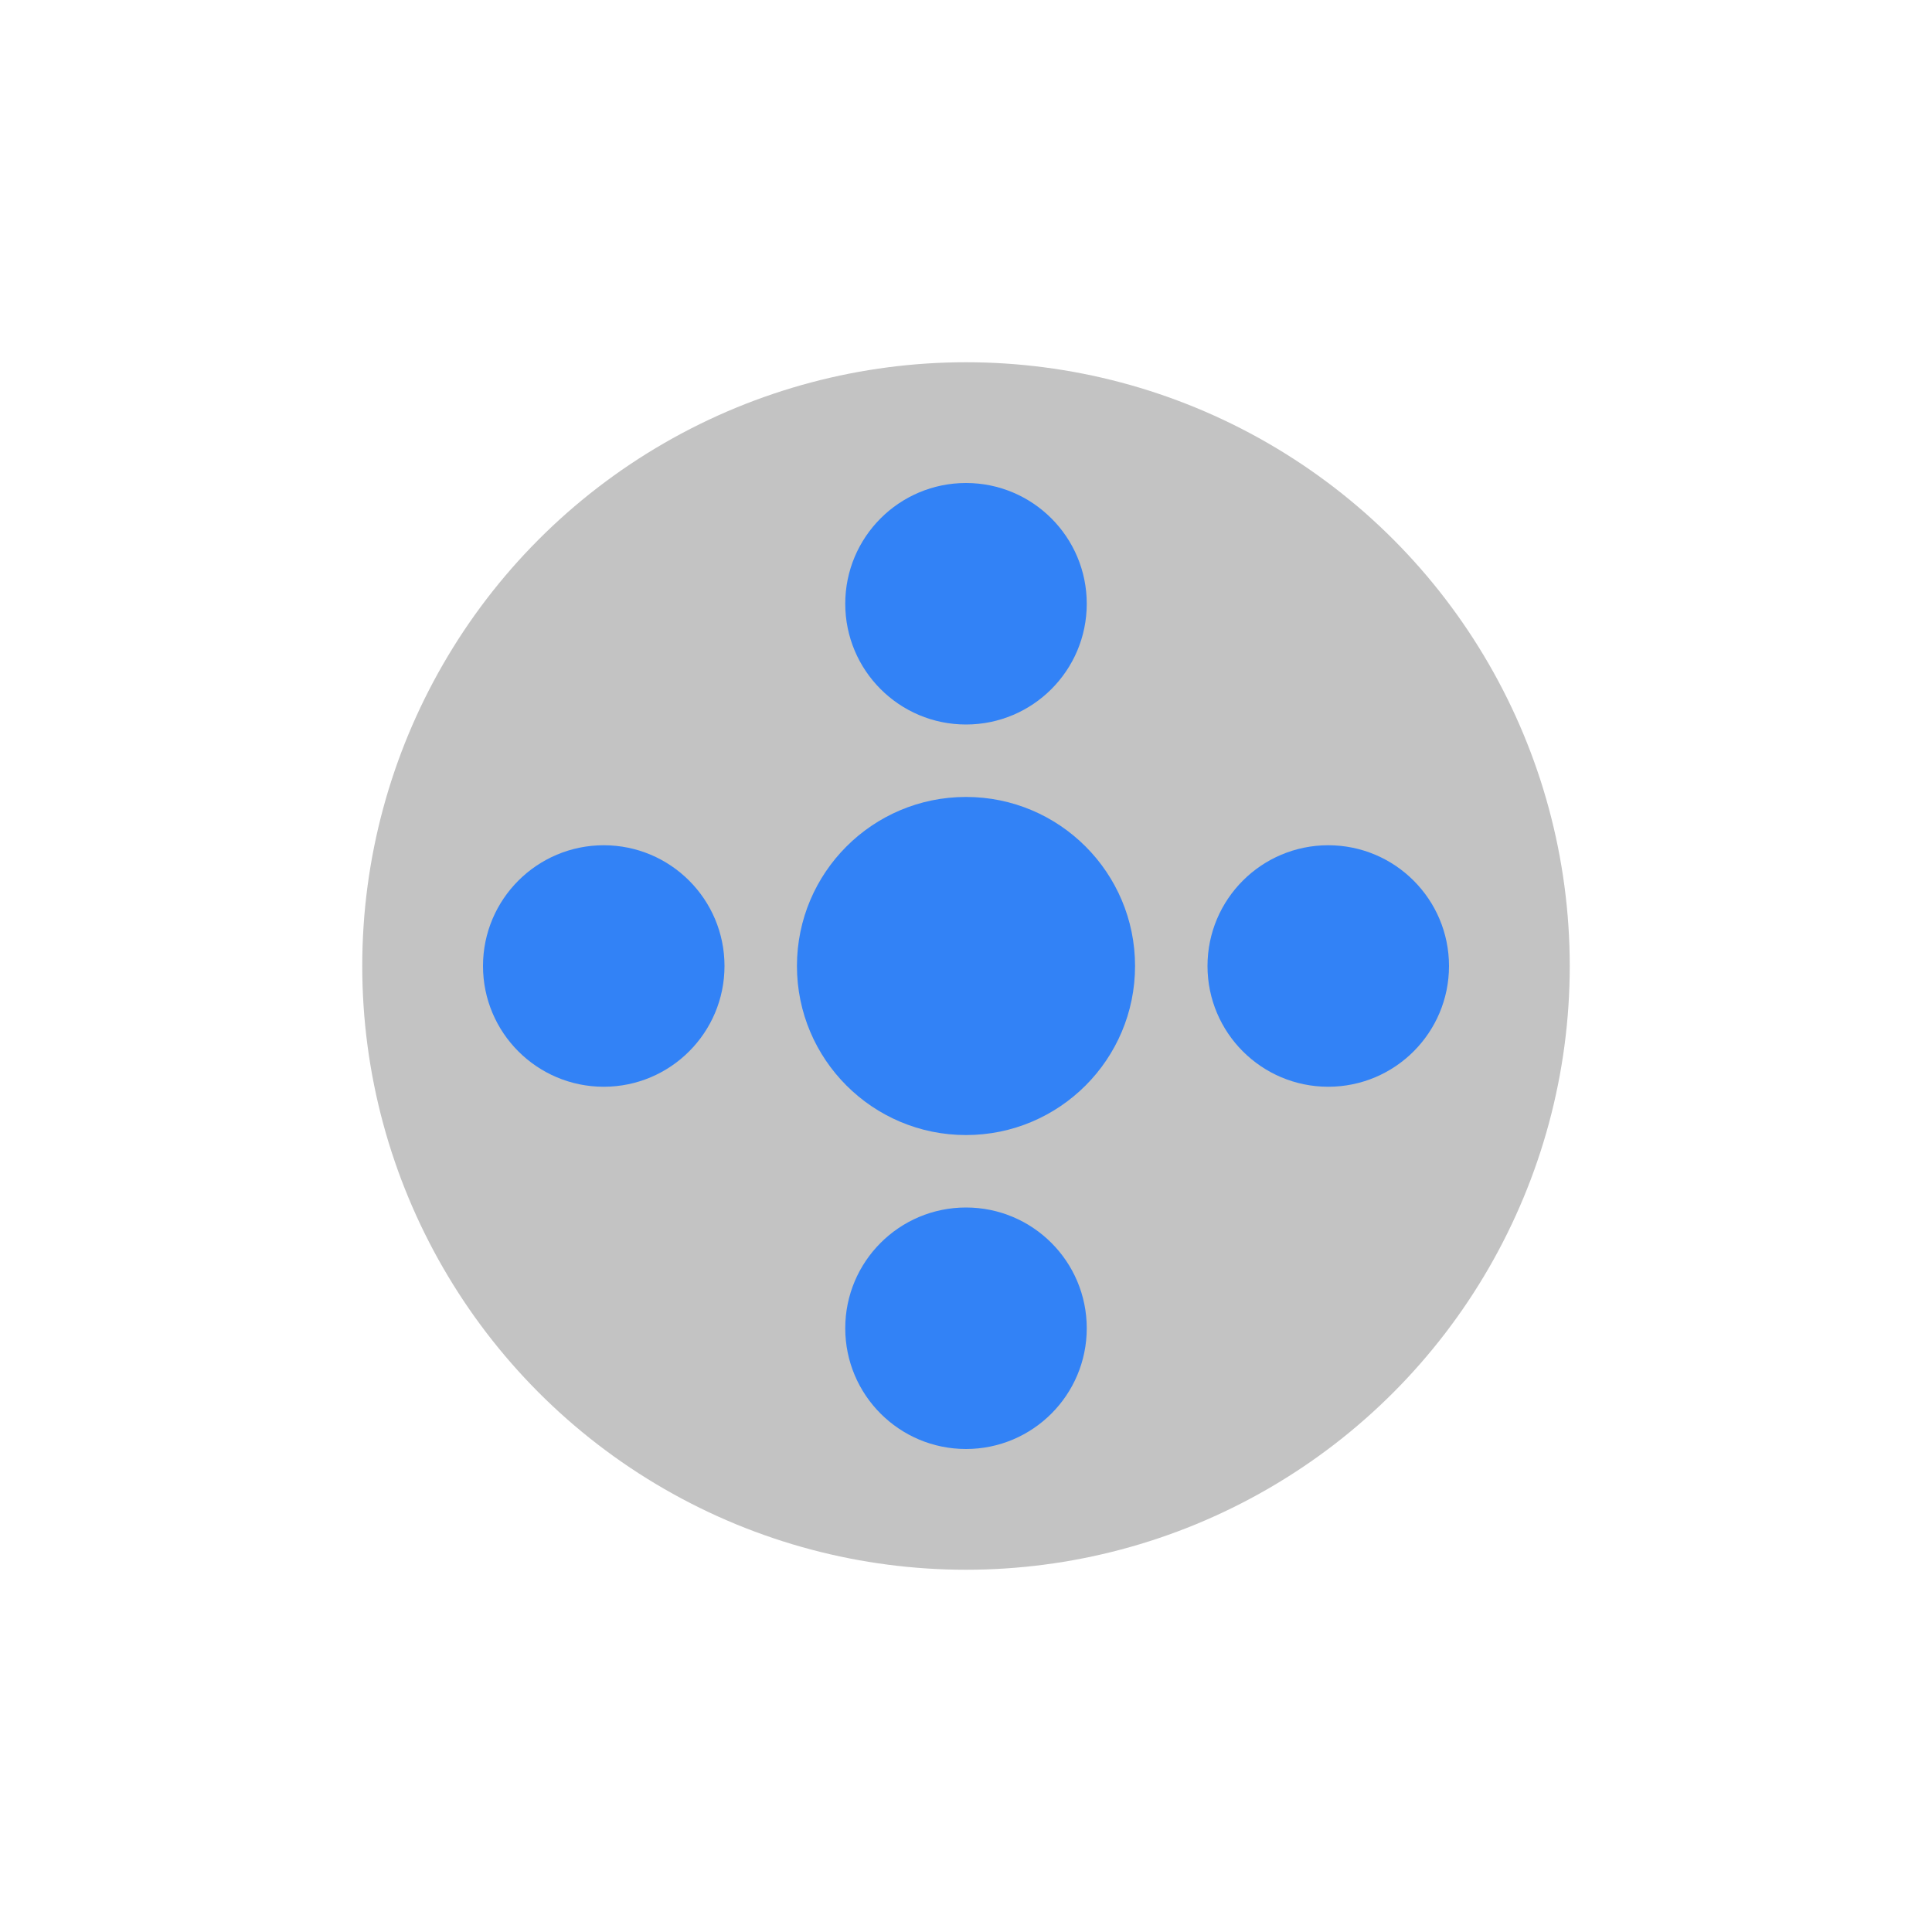
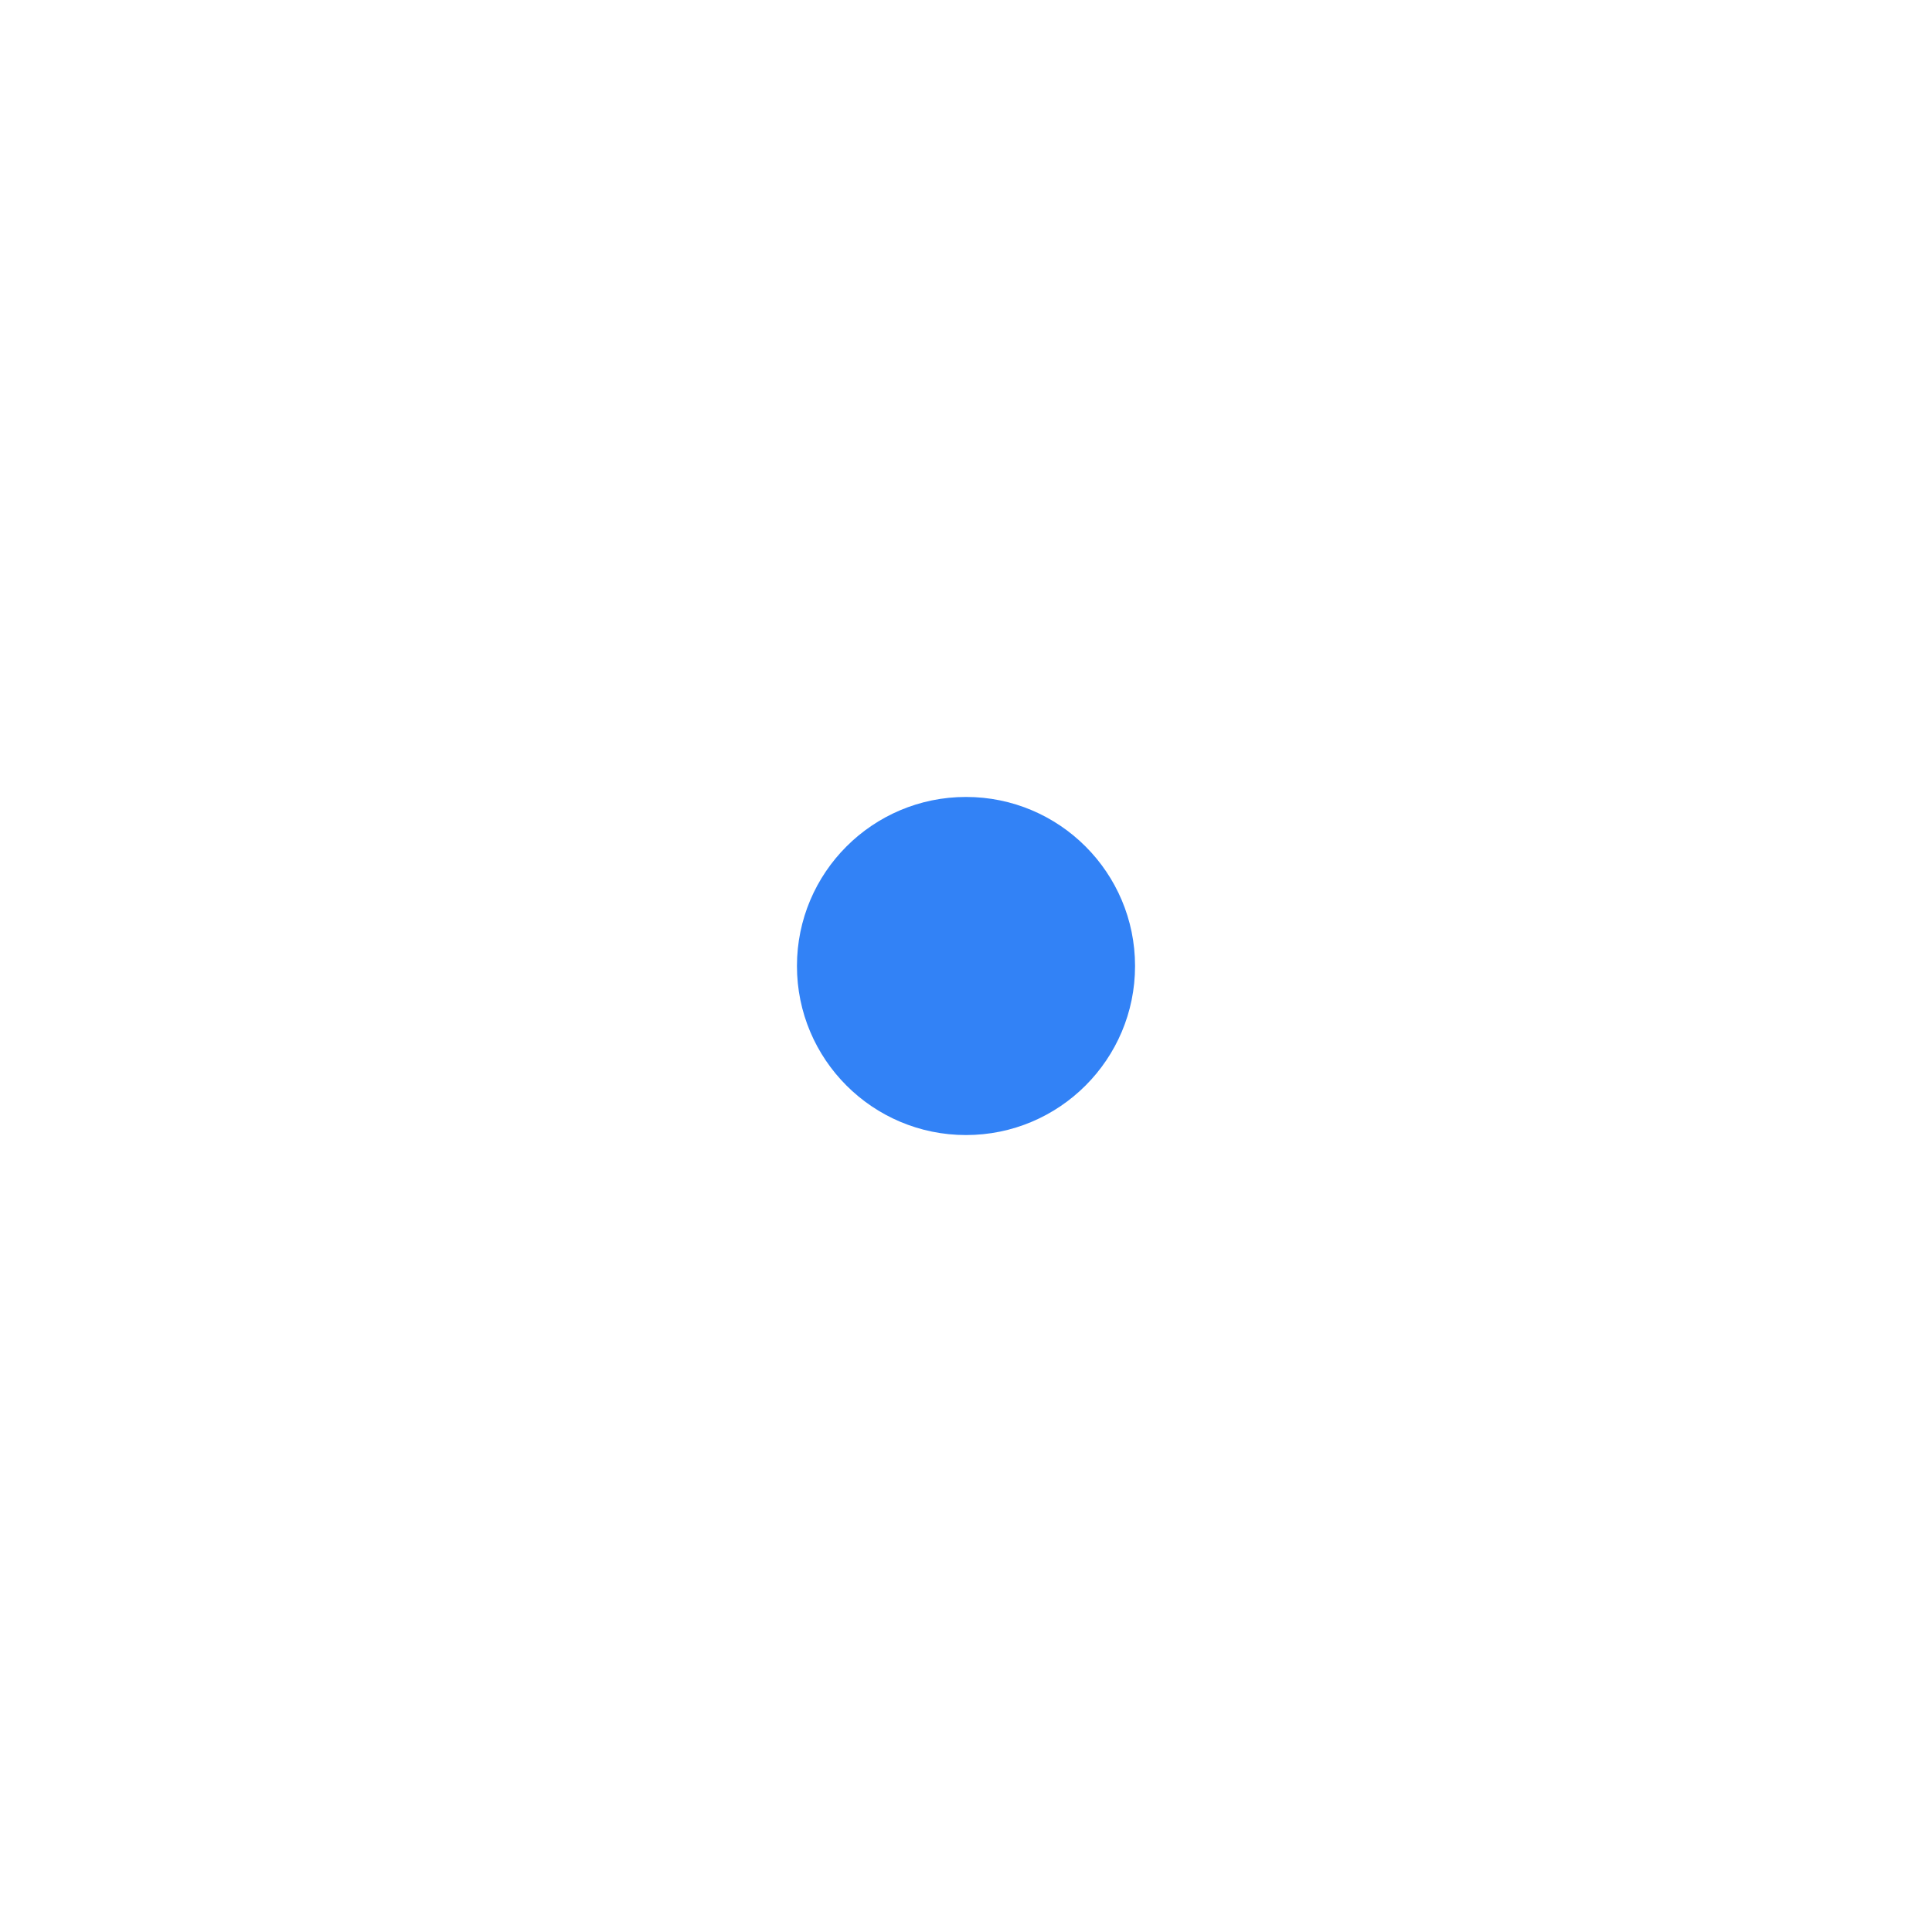
<svg xmlns="http://www.w3.org/2000/svg" version="1.1" x="0" y="0" width="80px" height="80px" style="background-color:#3282F6">
-   <circle cx="40" cy="40" r="25" style="fill:#c3c3c3; stroke:#000000; stroke-width:#2" />
  <circle cx="40" cy="40" r="7" style="fill:#3282F6; stroke:#000000; stroke-width:#2" />
  <defs>
    <g id="hole">
-       <circle cx="0" cy="0" r="5" style="fill:#3282F6; stroke:#000000; stroke-width:#2" />
-     </g>
+       </g>
  </defs>
  <use x="40" y="40" href="#hole" transform="translate(0 15)" />
  <use x="40" y="40" href="#hole" transform="translate(-15 0)" />
  <use x="40" y="40" href="#hole" transform="translate(15 0)" />
  <use x="40" y="40" href="#hole" transform="translate(0 -15)" />
</svg>